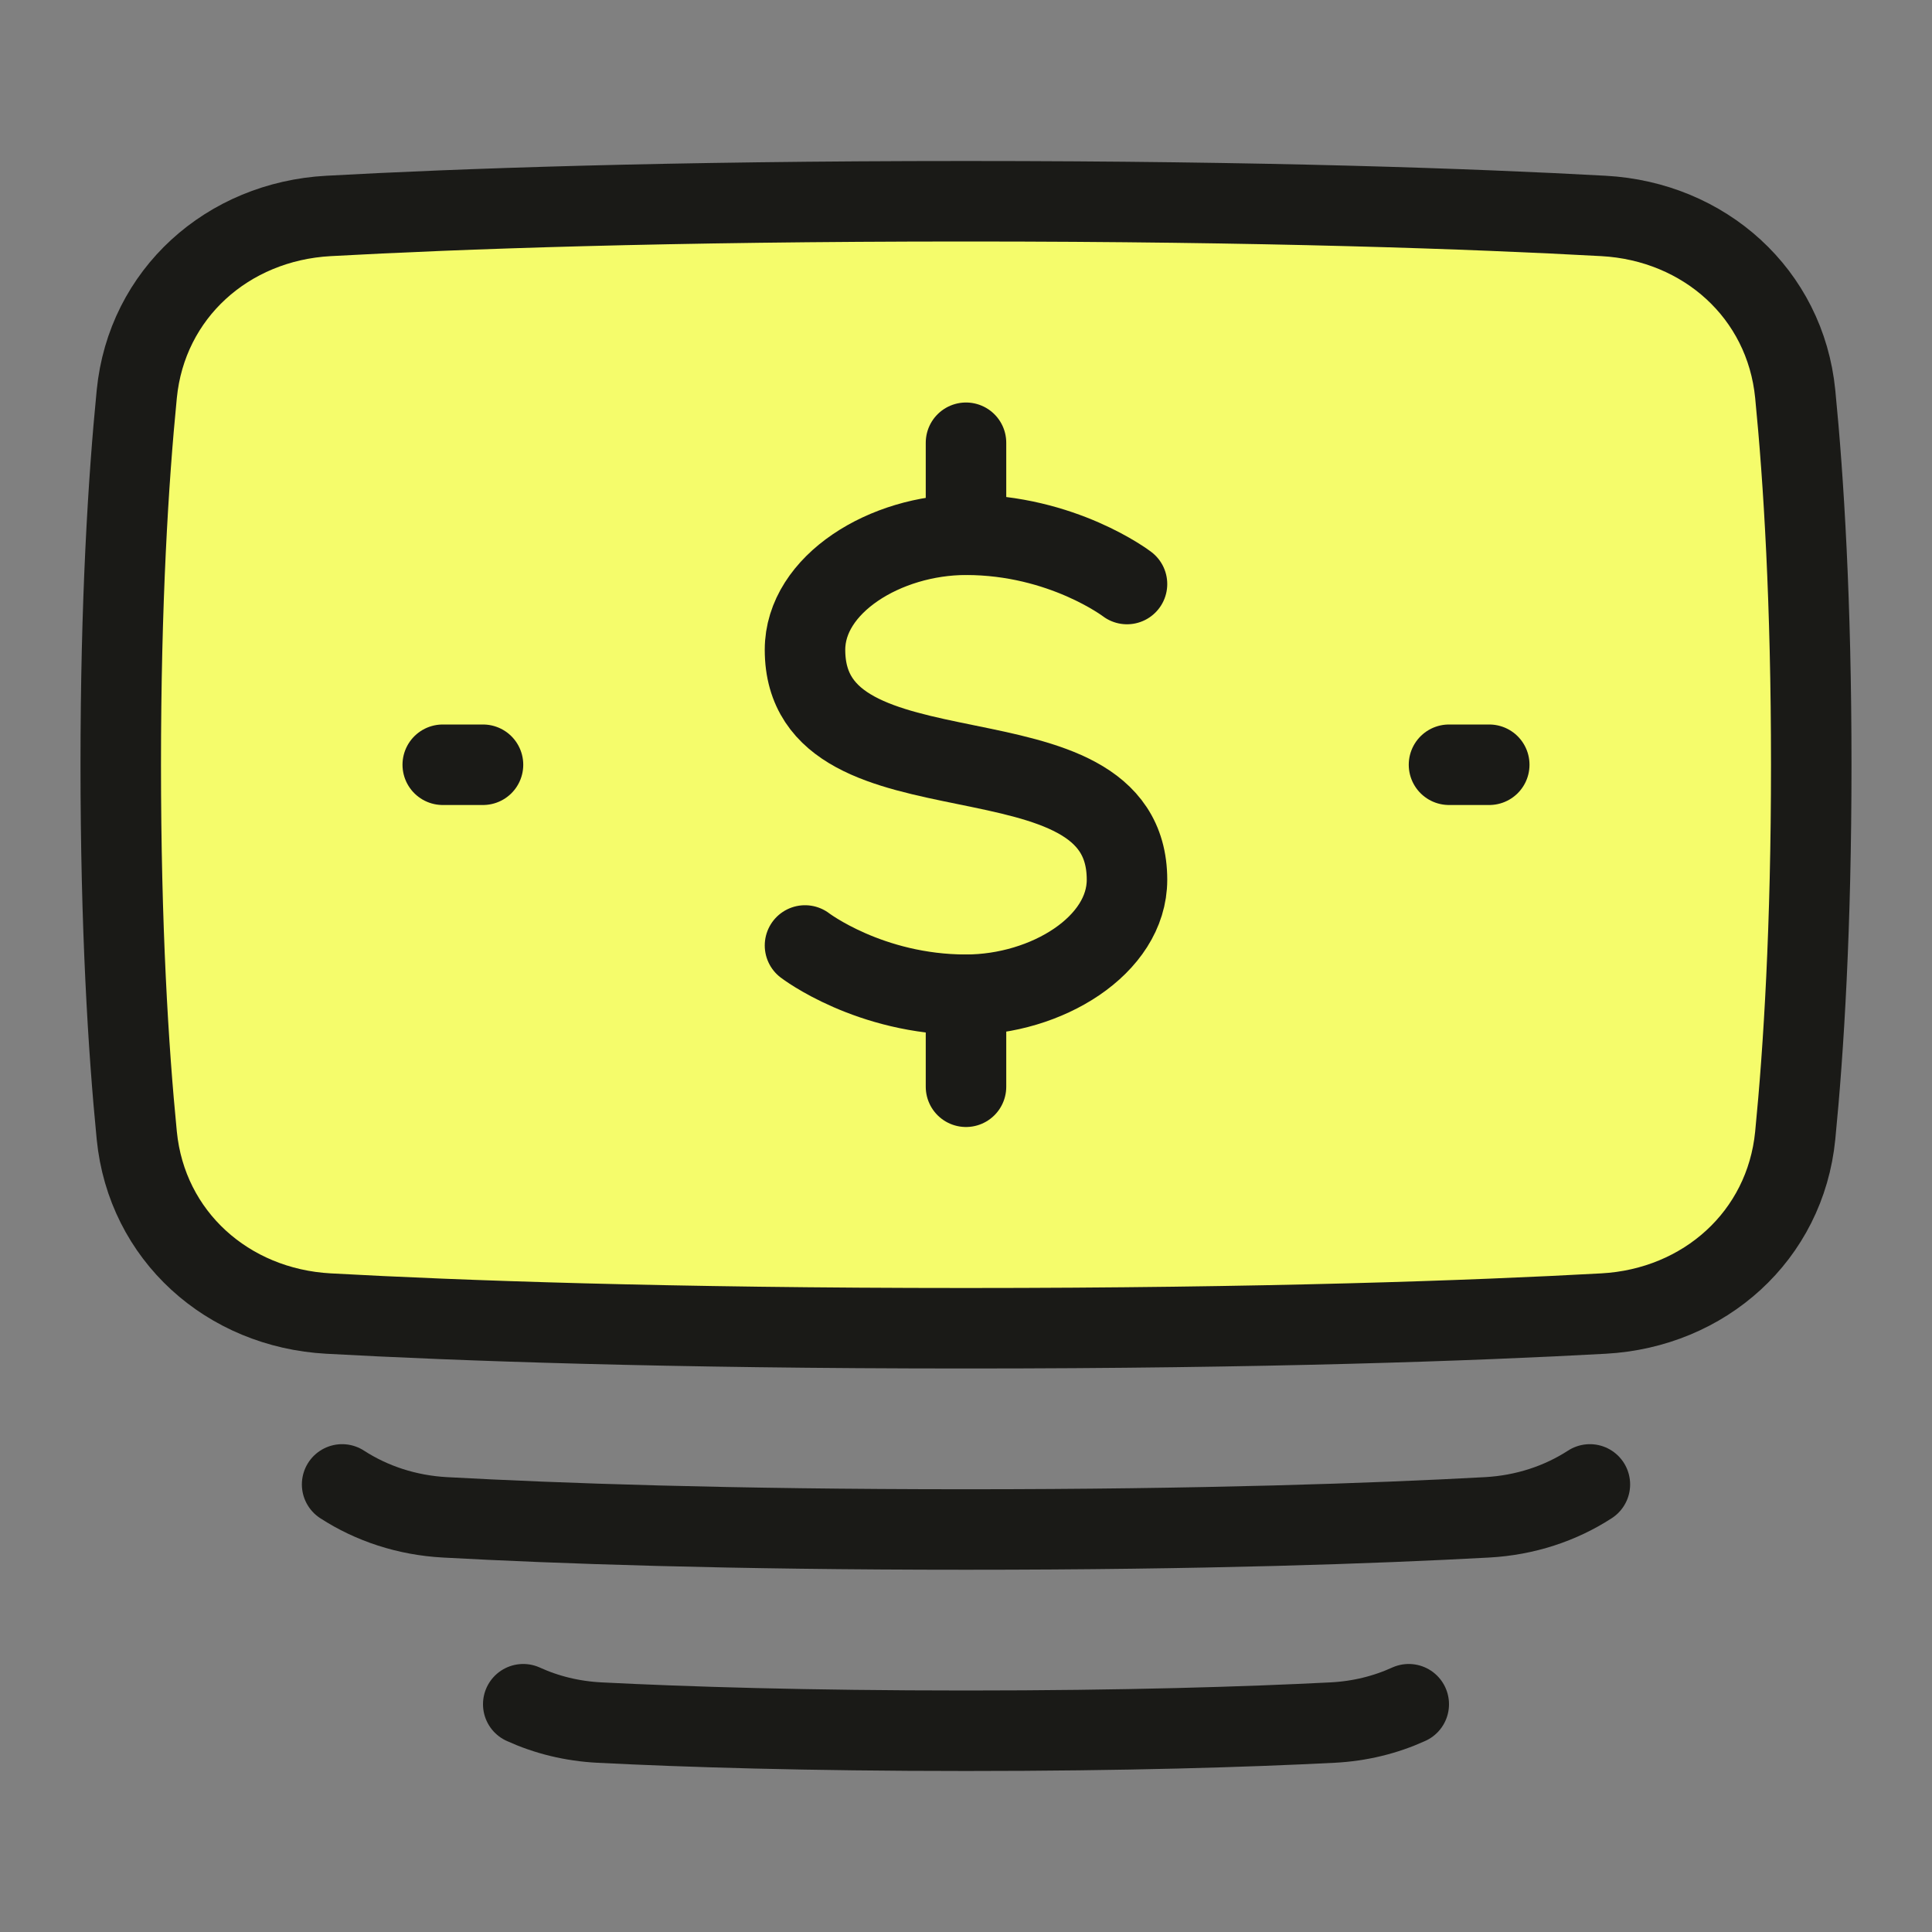
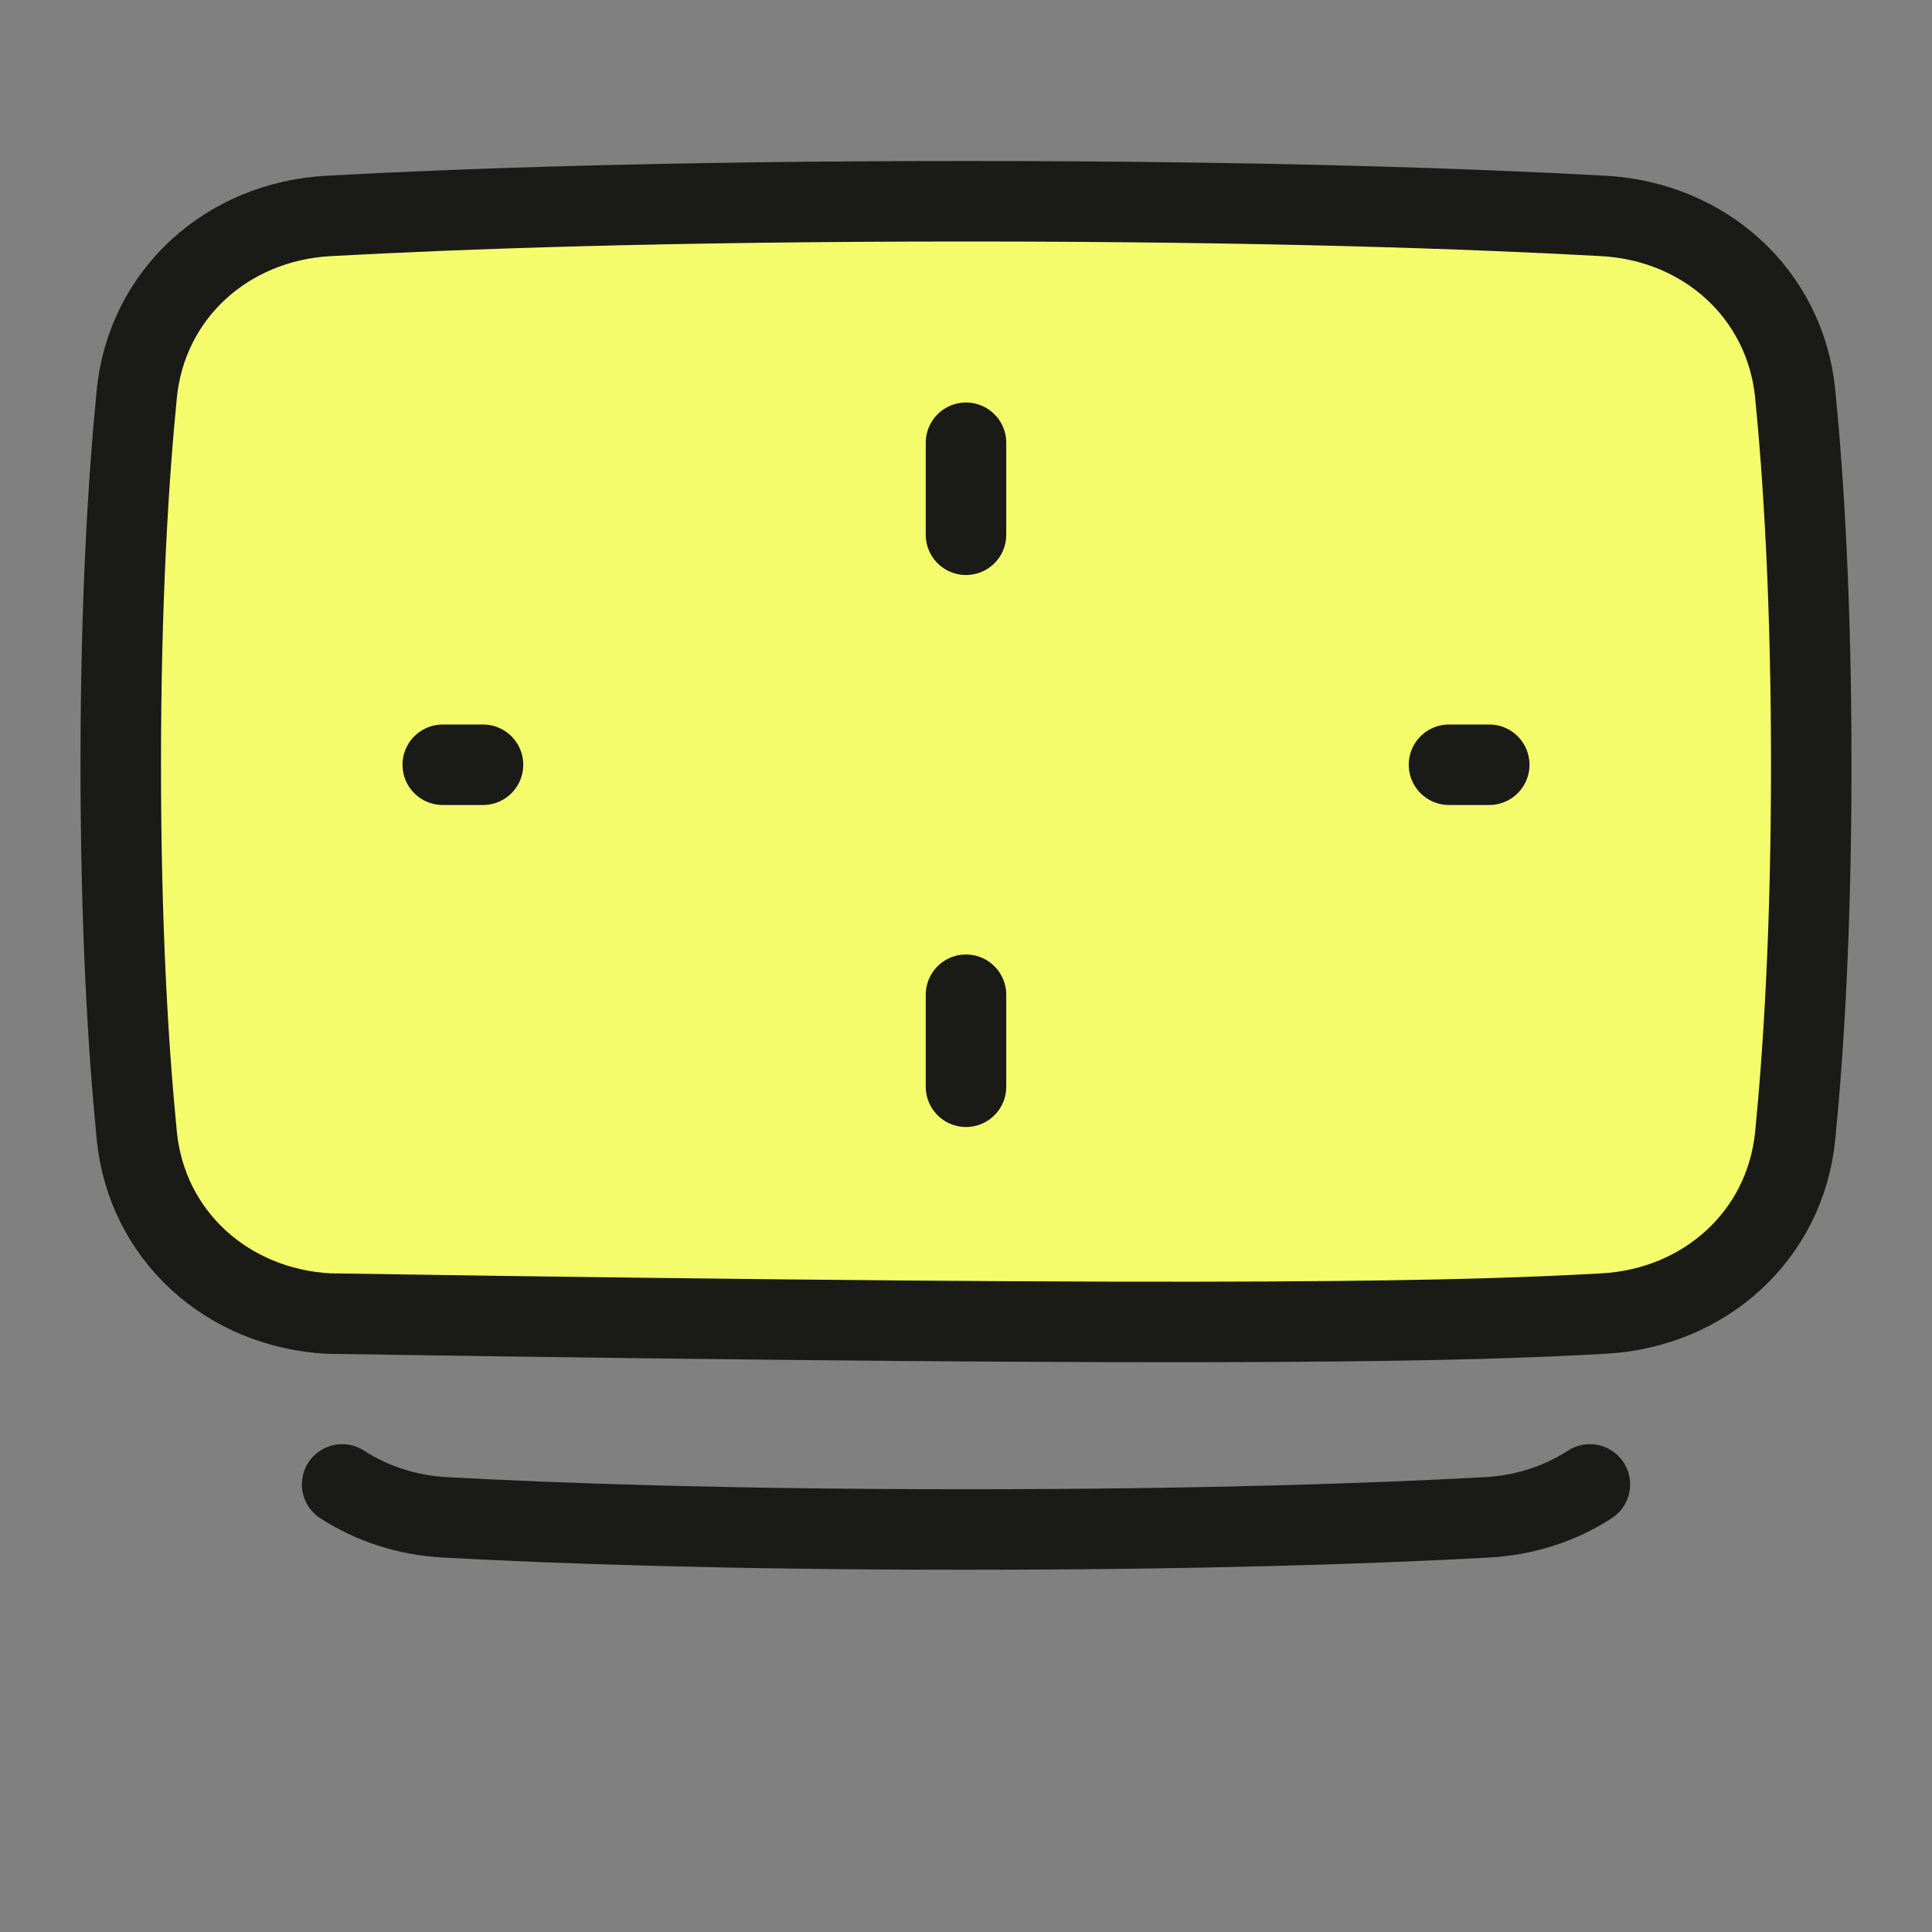
<svg xmlns="http://www.w3.org/2000/svg" width="48" height="48" viewBox="0 0 48 48" fill="none">
  <rect x="0" y="0" width="48" height="48" fill="#808080" stroke="none" />
  <g id="money-cash-bill-1--Streamline-Plump">
    <path id="Vector" d="M3.398 28.21C3.644 30.706 5.656 32.498 8.161 32.635C11.382 32.812 16.562 33 24 33C31.438 33 36.618 32.812 39.839 32.635C42.344 32.498 44.356 30.706 44.602 28.21C44.814 26.061 45 23.027 45 19C45 14.973 44.814 11.939 44.602 9.79C44.356 7.294 42.344 5.502 39.839 5.365C36.618 5.188 31.438 5 24 5C16.562 5 11.382 5.188 8.161 5.365C5.656 5.502 3.644 7.294 3.398 9.79C3.186 11.939 3 14.973 3 19C3 23.027 3.186 26.061 3.398 28.21Z" fill="#F5FC6B" />
-     <path id="Vector_2" d="M35 42.341C34.423 42.604 33.783 42.763 33.104 42.797C30.962 42.906 27.962 43 24 43C20.038 43 17.038 42.906 14.896 42.797C14.216 42.763 13.576 42.604 13 42.341" stroke="#1A1A17" stroke-width="2" stroke-linecap="round" stroke-linejoin="round" />
    <path id="Vector_3" d="M39.5 36.88C38.767 37.355 37.893 37.646 36.946 37.698C34.158 37.85 29.911 38 24 38C18.089 38 13.842 37.85 11.054 37.698C10.107 37.646 9.233 37.355 8.5 36.88" stroke="#1A1A17" stroke-width="2" stroke-linecap="round" stroke-linejoin="round" />
-     <path id="Vector_4" d="M3.398 28.21C3.644 30.706 5.656 32.498 8.161 32.635C11.382 32.812 16.562 33 24 33C31.438 33 36.618 32.812 39.839 32.635C42.344 32.498 44.356 30.706 44.602 28.21C44.814 26.061 45 23.027 45 19C45 14.973 44.814 11.939 44.602 9.79C44.356 7.294 42.344 5.502 39.839 5.365C36.618 5.188 31.438 5 24 5C16.562 5 11.382 5.188 8.161 5.365C5.656 5.502 3.644 7.294 3.398 9.79C3.186 11.939 3 14.973 3 19C3 23.027 3.186 26.061 3.398 28.21Z" stroke="#1A1A17" stroke-width="2" stroke-linecap="round" stroke-linejoin="round" />
-     <path id="Vector_5" d="M28 14.51C28 14.51 26.4 13.286 24 13.286C22 13.286 20 14.51 20 16.143C20 20.224 28 17.775 28 21.857C28 23.49 26 24.714 24 24.714C21.6 24.714 20 23.49 20 23.49" stroke="#1A1A17" stroke-width="2" stroke-linecap="round" stroke-linejoin="round" />
+     <path id="Vector_4" d="M3.398 28.21C3.644 30.706 5.656 32.498 8.161 32.635C31.438 33 36.618 32.812 39.839 32.635C42.344 32.498 44.356 30.706 44.602 28.21C44.814 26.061 45 23.027 45 19C45 14.973 44.814 11.939 44.602 9.79C44.356 7.294 42.344 5.502 39.839 5.365C36.618 5.188 31.438 5 24 5C16.562 5 11.382 5.188 8.161 5.365C5.656 5.502 3.644 7.294 3.398 9.79C3.186 11.939 3 14.973 3 19C3 23.027 3.186 26.061 3.398 28.21Z" stroke="#1A1A17" stroke-width="2" stroke-linecap="round" stroke-linejoin="round" />
    <path id="Vector_6" d="M24 13.286V11" stroke="#1A1A17" stroke-width="2" stroke-linecap="round" stroke-linejoin="round" />
    <path id="Vector_7" d="M24 27V24.714" stroke="#1A1A17" stroke-width="2" stroke-linecap="round" stroke-linejoin="round" />
    <path id="Vector_8" d="M37 19H36" stroke="#1A1A17" stroke-width="2" stroke-linecap="round" stroke-linejoin="round" />
    <path id="Vector_9" d="M12 19H11" stroke="#1A1A17" stroke-width="2" stroke-linecap="round" stroke-linejoin="round" />
  </g>
</svg>